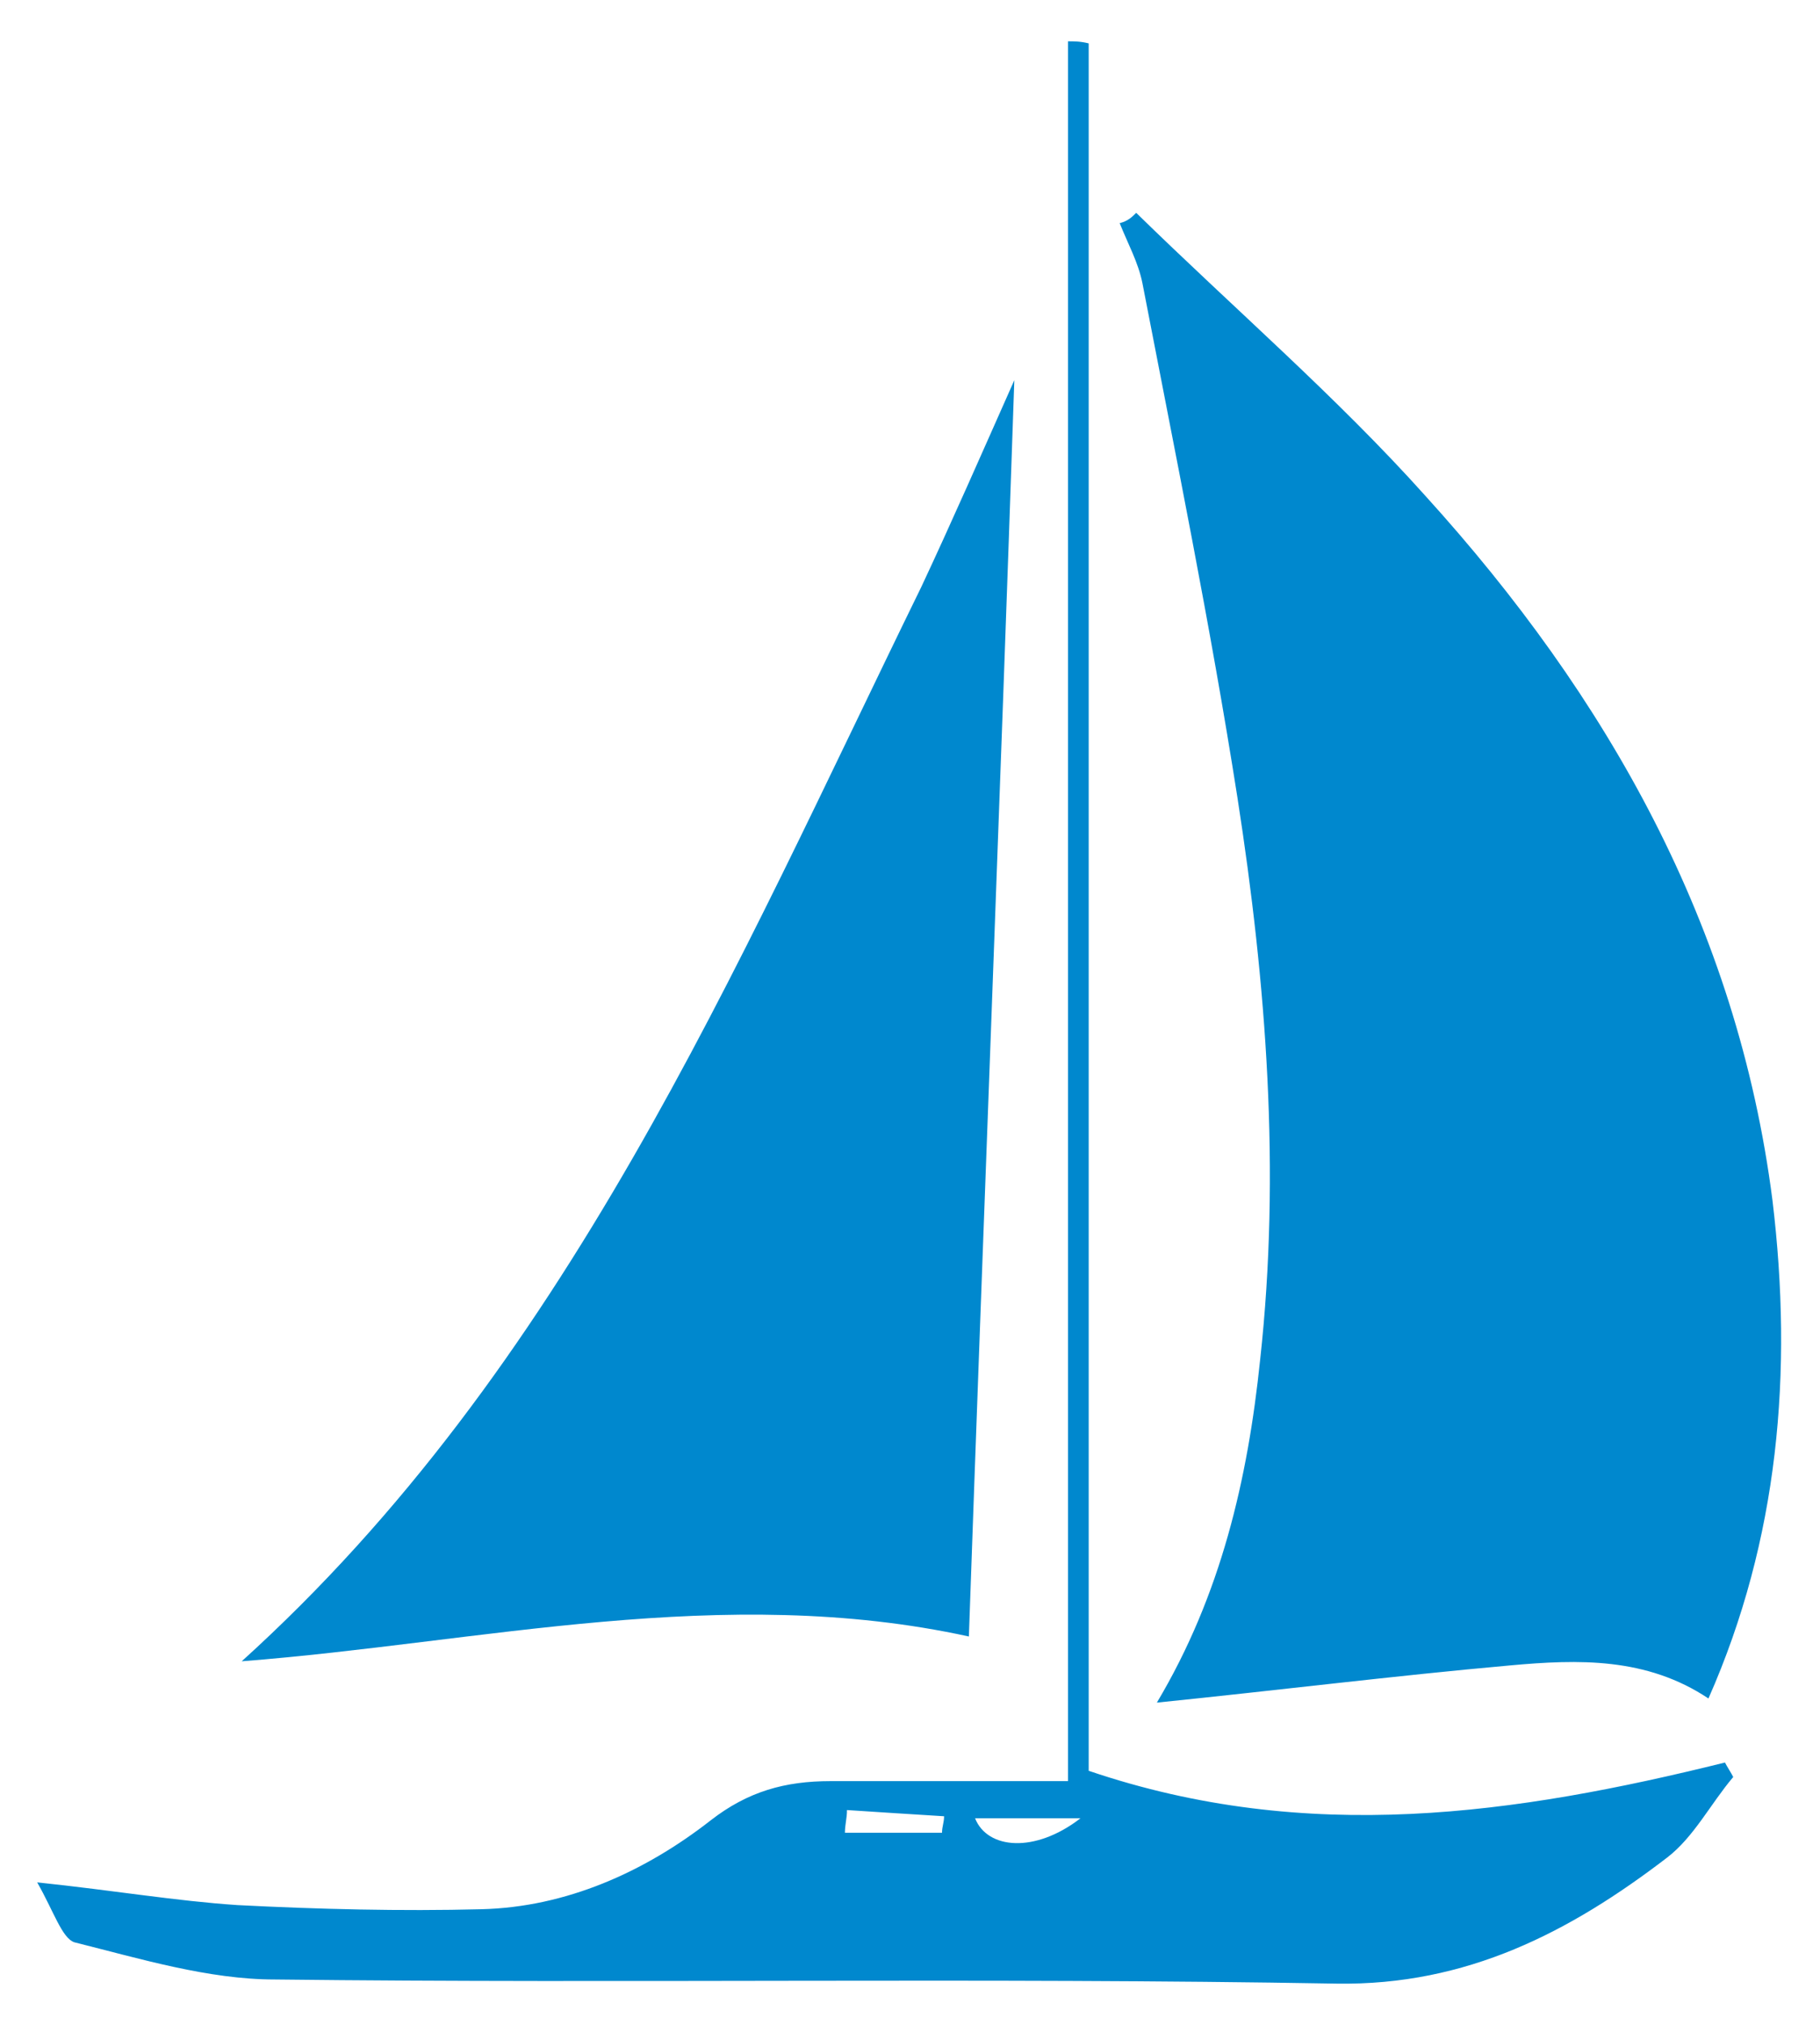
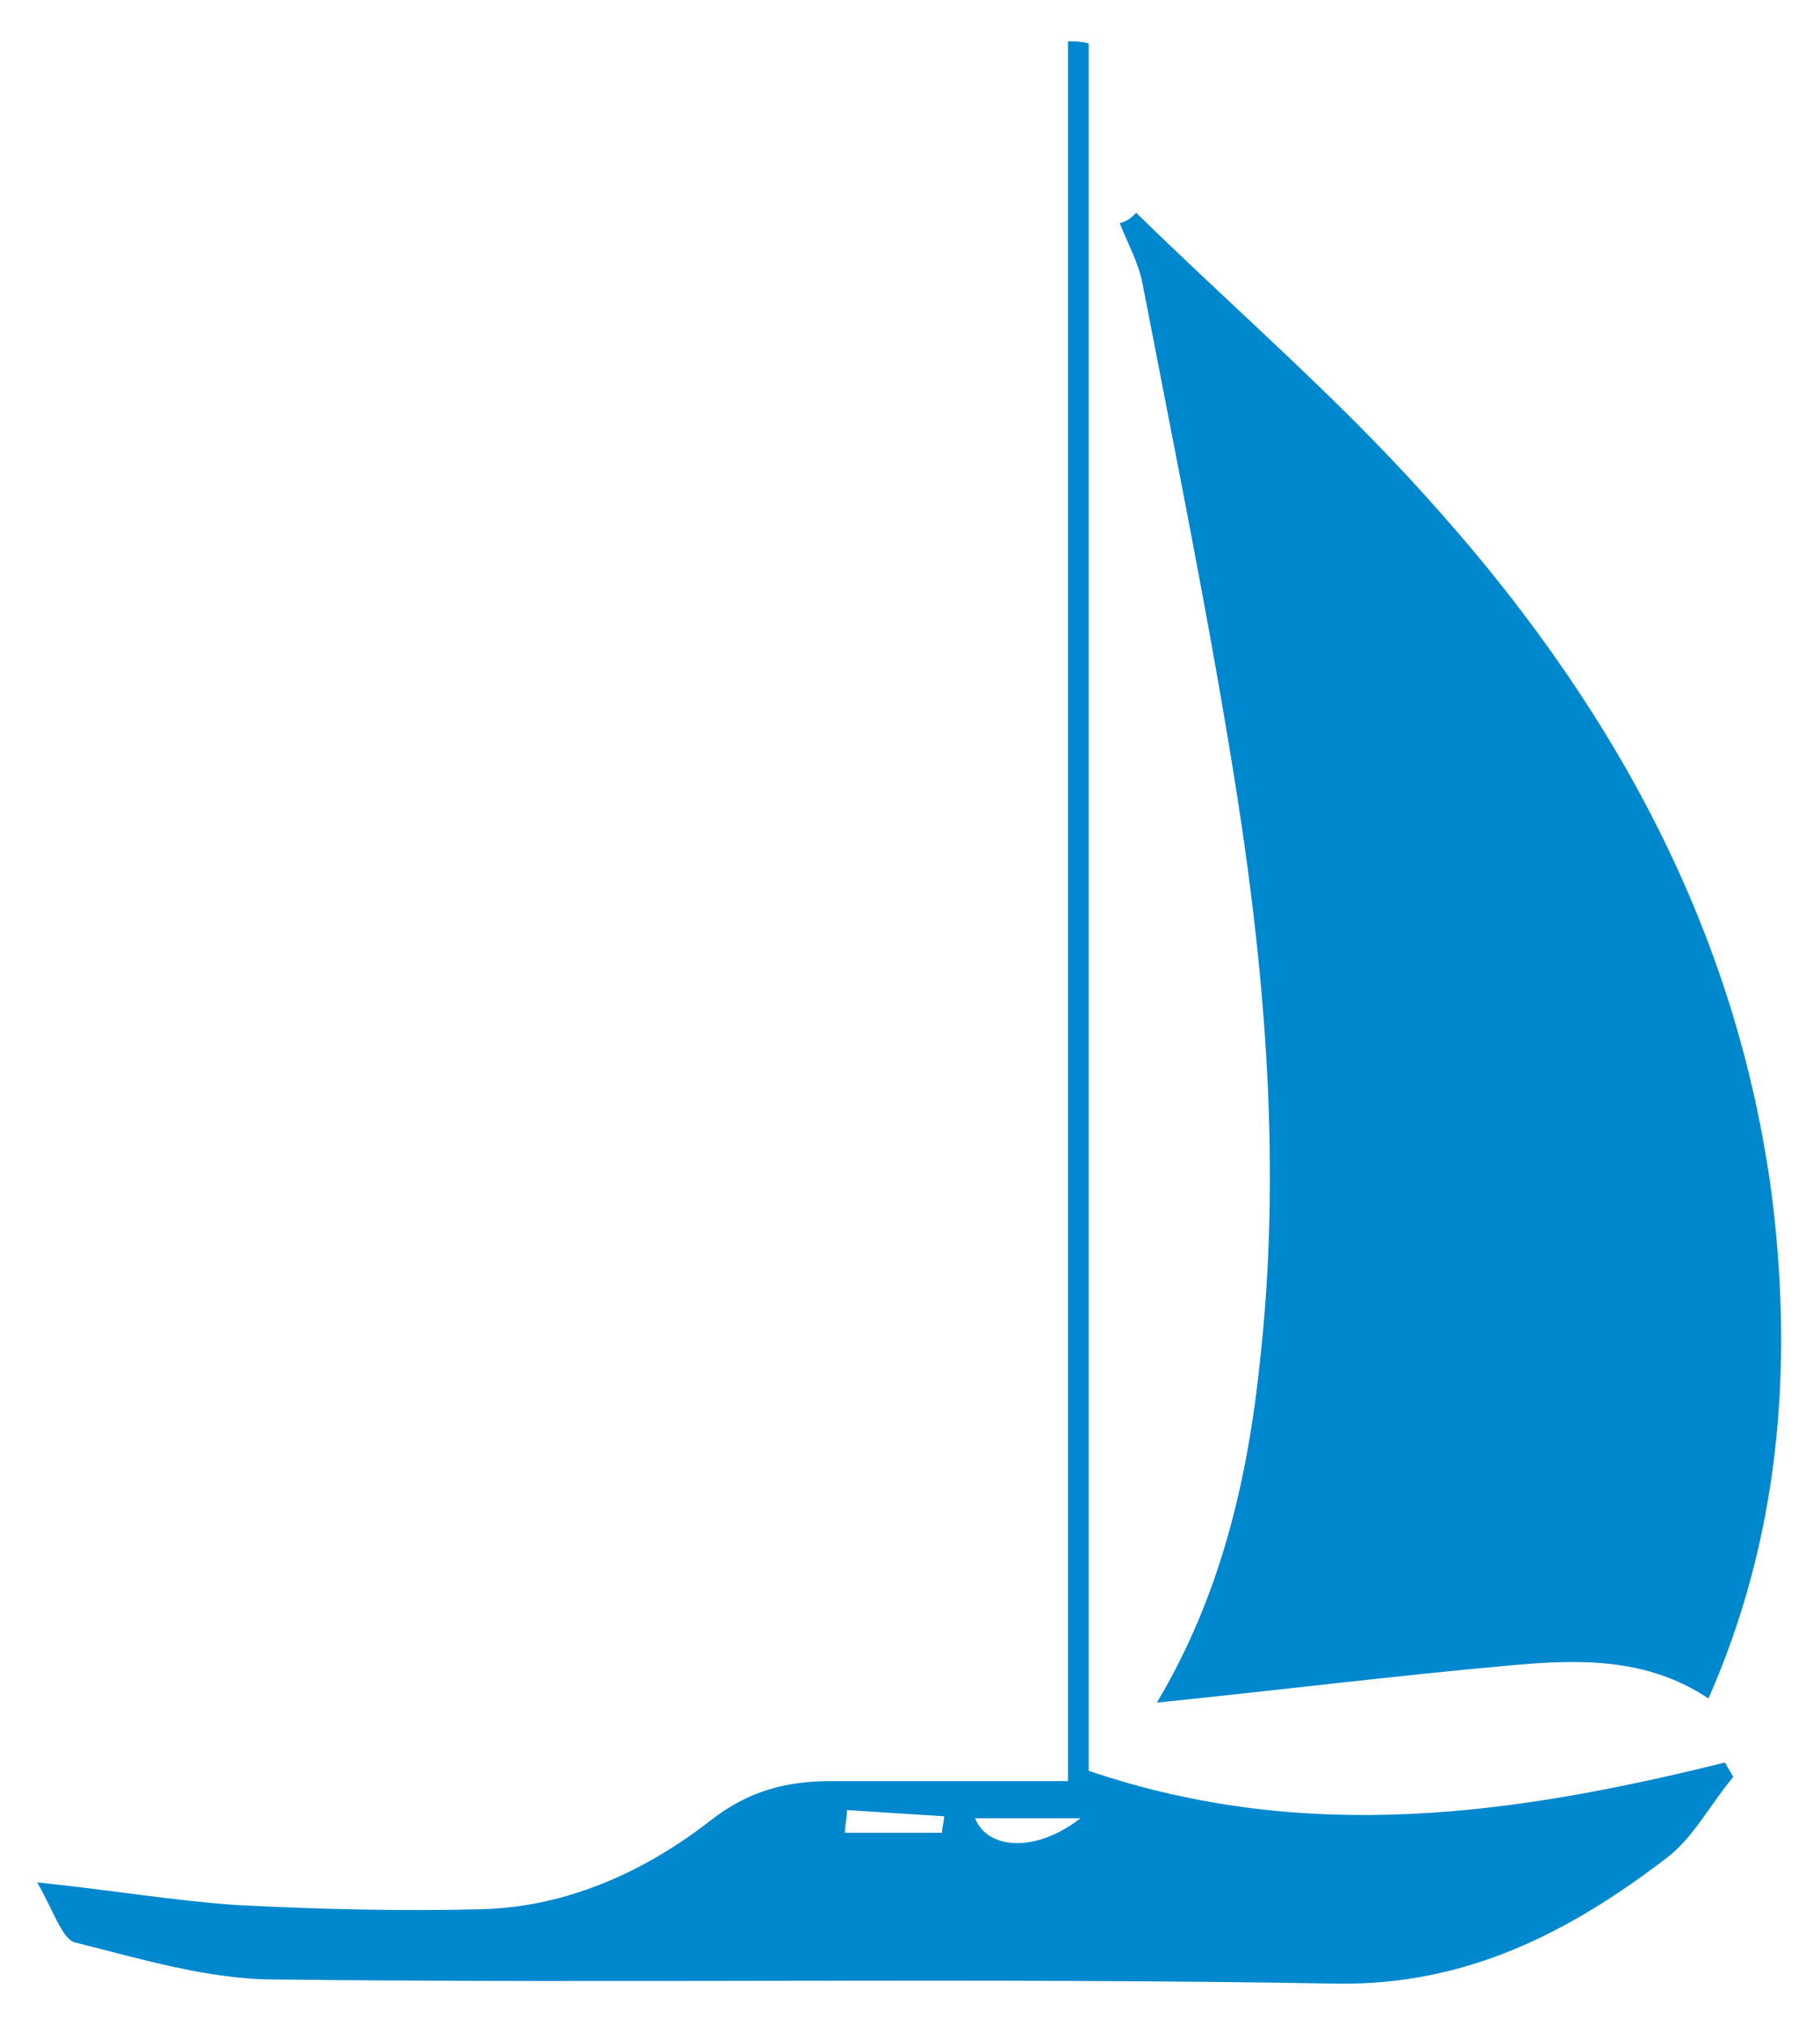
<svg xmlns="http://www.w3.org/2000/svg" version="1.1" id="Layer_1" x="0px" y="0px" viewBox="0 0 88.1 98" style="enable-background:new 0 0 88.1 98;" xml:space="preserve">
  <style type="text/css">
	.st0{fill:#0088CE;}
</style>
  <path class="st0" d="M55,10.3c4.7,4.6,9.7,8.9,14,13.7c8.8,9.7,15.1,20.8,16.8,34.1c1,8.3,0.3,16.4-3.1,24.1c-3-2-6.3-1.9-9.6-1.6  c-5.6,0.5-11.2,1.2-17.1,1.8c3.1-5.2,4.4-10.8,5-16.6c1-9.1,0.3-18.2-1.1-27.2c-1.3-8.3-3-16.6-4.6-24.9c-0.2-1-0.7-1.9-1.1-2.9  C54.6,10.7,54.8,10.5,55,10.3z" />
-   <path class="st0" d="M46.9,79.2c-11.9-2.6-23.6,0.3-35.2,1.2C27.4,66.2,35.5,47,44.6,28.4c1.5-3.2,2.9-6.4,4.5-10  C48.4,39,47.6,59.2,46.9,79.2z" />
  <path class="st0" d="M52.7,2.1c0,28,0,56,0,83.6c10.6,3.6,20.7,2.1,30.8-0.4c0.1,0.2,0.3,0.5,0.4,0.7c-1.1,1.3-1.9,2.9-3.2,3.9  c-4.7,3.6-9.7,6.2-16,6.1c-17.1-0.3-34.3,0-51.4-0.2c-3.2,0-6.5-1-9.7-1.8c-0.6-0.2-1-1.5-1.8-2.9c3.8,0.4,6.7,0.9,9.7,1.1  c3.9,0.2,7.9,0.3,11.8,0.2c4.1-0.1,7.9-1.8,11.1-4.3c1.8-1.4,3.6-1.9,5.8-1.9c3.7,0,7.4,0,11.5,0c0-28.3,0-56.2,0-84.2  C52,2,52.3,2,52.7,2.1z M41,87.6c0,0.4-0.1,0.7-0.1,1.1c1.6,0,3.1,0,4.7,0c0-0.3,0.1-0.5,0.1-0.8C44.1,87.8,42.5,87.7,41,87.6z   M47.2,88c0.6,1.5,2.9,1.7,5.1,0C50.3,88,48.9,88,47.2,88z" />
</svg>